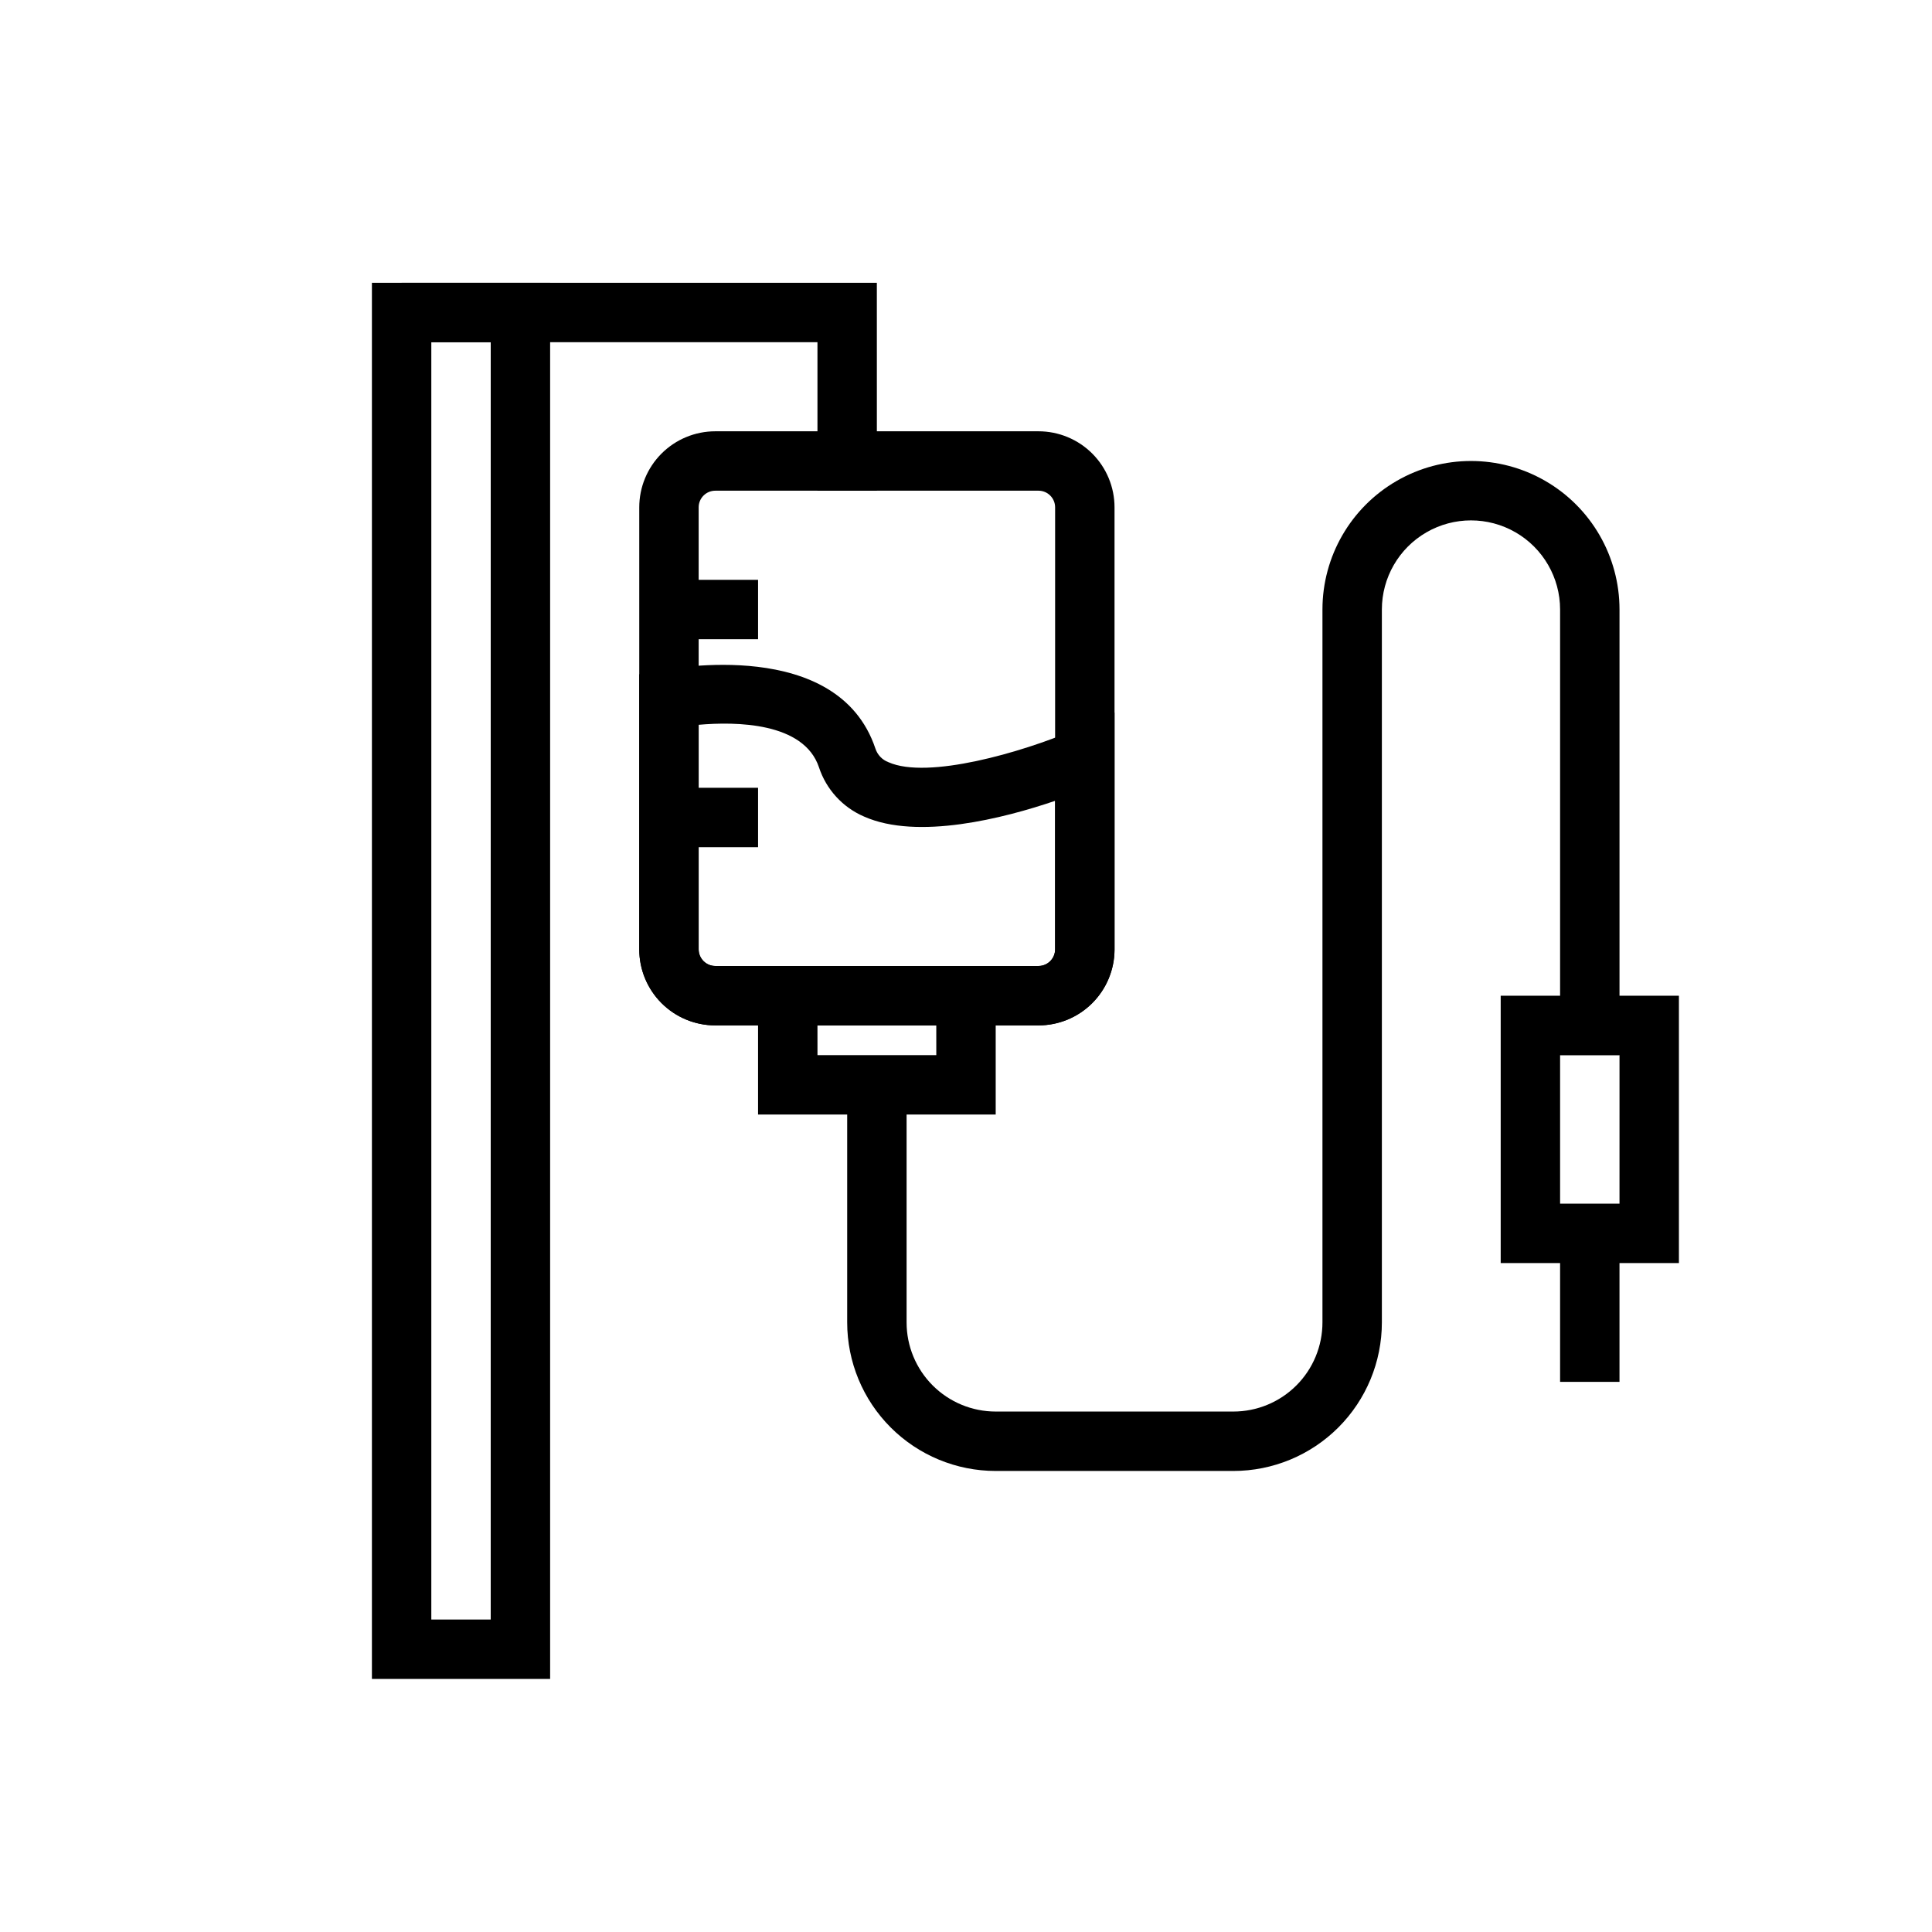
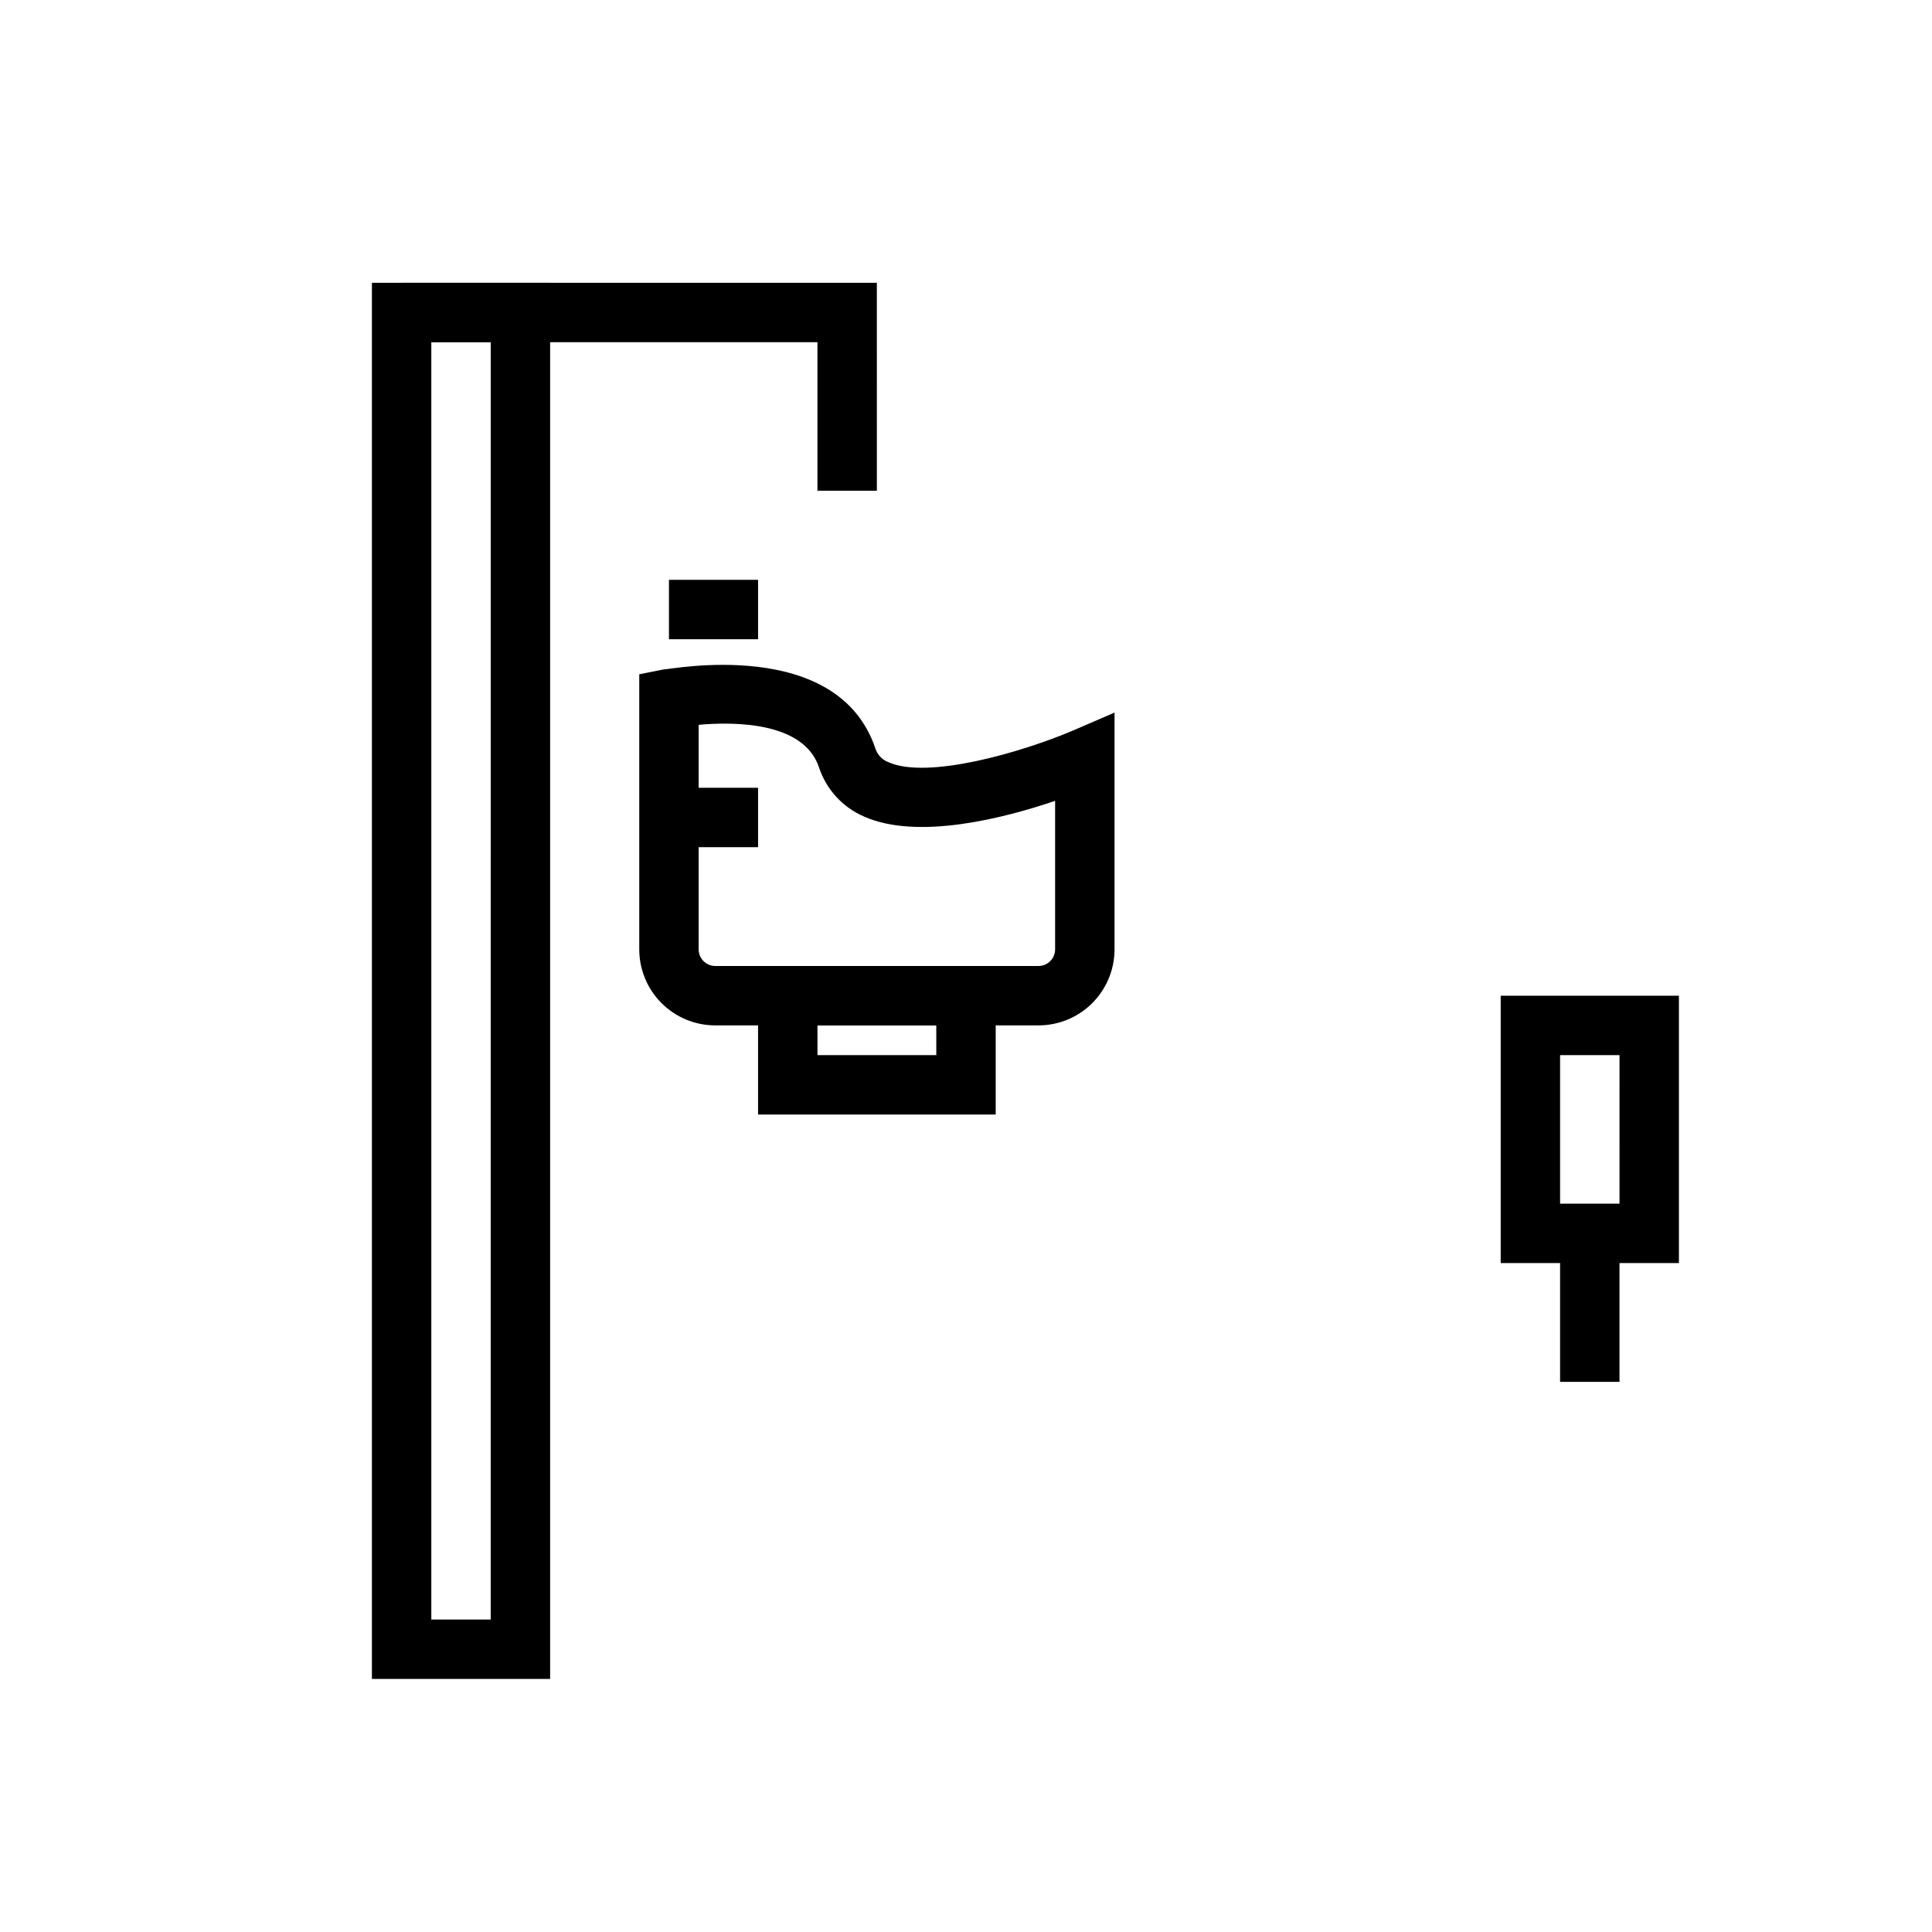
<svg xmlns="http://www.w3.org/2000/svg" fill="#000000" width="800px" height="800px" version="1.1" viewBox="144 144 512 512">
  <g>
    <path d="m289.79 588.93h-47.23v-369.98h47.23zm-31.488-15.742h15.742l0.004-338.5h-15.746z" />
    <path d="m376.38 274.05h-15.746v-39.359h-110.21v-15.746h125.95z" />
-     <path d="m419.21 415.74h-85.648c-5.344 0-10.469-2.121-14.25-5.902-3.777-3.777-5.902-8.906-5.902-14.25v-117.14c0-5.344 2.125-10.469 5.902-14.25 3.781-3.777 8.906-5.902 14.25-5.902h85.648c5.344 0 10.469 2.125 14.25 5.902 3.777 3.781 5.902 8.906 5.902 14.25v117.14c0 5.344-2.125 10.473-5.902 14.25-3.781 3.781-8.906 5.902-14.25 5.902zm-85.648-141.7c-2.434 0-4.41 1.973-4.41 4.406v117.14c0 2.434 1.977 4.41 4.41 4.41h85.648c2.434 0 4.406-1.977 4.406-4.41v-117.14c0-2.434-1.973-4.406-4.406-4.406z" />
    <path d="m407.87 439.36h-62.977v-39.359h62.977zm-47.23-15.742h31.488l-0.004-7.875h-31.488z" />
-     <path d="m470.85 533.82h-62.977c-10.441 0-20.449-4.148-27.832-11.531-7.383-7.379-11.527-17.391-11.527-27.832v-62.973h15.742v62.977-0.004c0 6.266 2.488 12.273 6.918 16.699 4.43 4.43 10.434 6.918 16.699 6.918h62.977c6.262 0 12.27-2.488 16.699-6.918 4.43-4.426 6.914-10.434 6.914-16.699v-188.93c0-14.062 7.504-27.059 19.684-34.086 12.176-7.031 27.18-7.031 39.359 0 12.176 7.027 19.68 20.023 19.68 34.086v118.08h-15.746v-118.08c0-8.438-4.5-16.234-11.805-20.453-7.309-4.219-16.312-4.219-23.617 0-7.309 4.219-11.809 12.016-11.809 20.453v188.93c0 10.441-4.148 20.453-11.527 27.832-7.383 7.383-17.395 11.531-27.832 11.531z" />
    <path d="m588.93 478.72h-47.23v-70.848h47.23zm-31.488-15.742h15.742l0.004-39.363h-15.746z" />
    <path d="m557.44 470.85h15.742v39.359h-15.742z" />
    <path d="m419.21 415.74h-85.648c-5.344 0-10.469-2.121-14.25-5.902-3.777-3.777-5.902-8.906-5.902-14.25v-72.895l6.297-1.258c1.891 0 46.289-8.895 56.285 20.941v-0.004c0.539 1.672 1.816 3.008 3.465 3.621 10.391 4.644 35.504-2.676 48.965-8.422l10.941-4.723v62.977c-0.062 5.301-2.215 10.367-5.984 14.094-3.773 3.731-8.863 5.82-14.168 5.82zm-90.059-79.664v59.512c0 2.434 1.977 4.41 4.41 4.41h85.648c2.434 0 4.406-1.977 4.406-4.41v-39.359c-13.617 4.644-36.449 10.469-50.617 4.172-5.68-2.434-10.039-7.195-11.965-13.066-4.016-11.965-22.039-12.125-31.883-11.258z" />
    <path d="m321.28 297.66h23.617v15.742h-23.617z" />
    <path d="m321.28 352.77h23.617v15.742h-23.617z" />
  </g>
</svg>